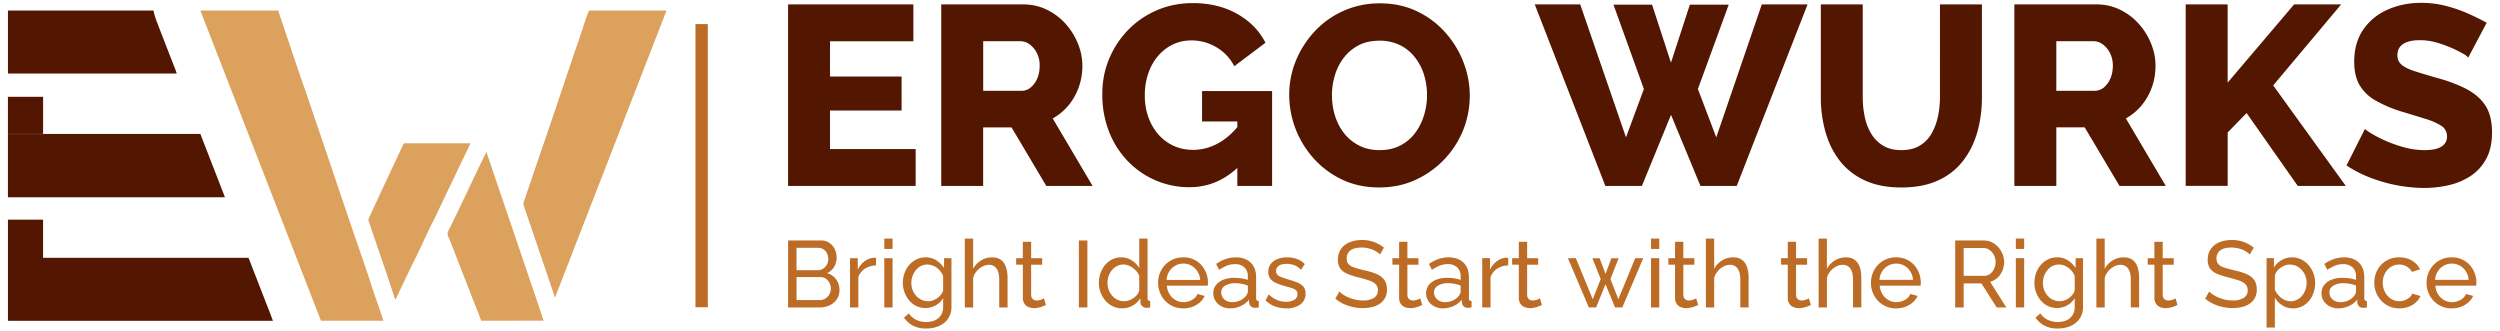
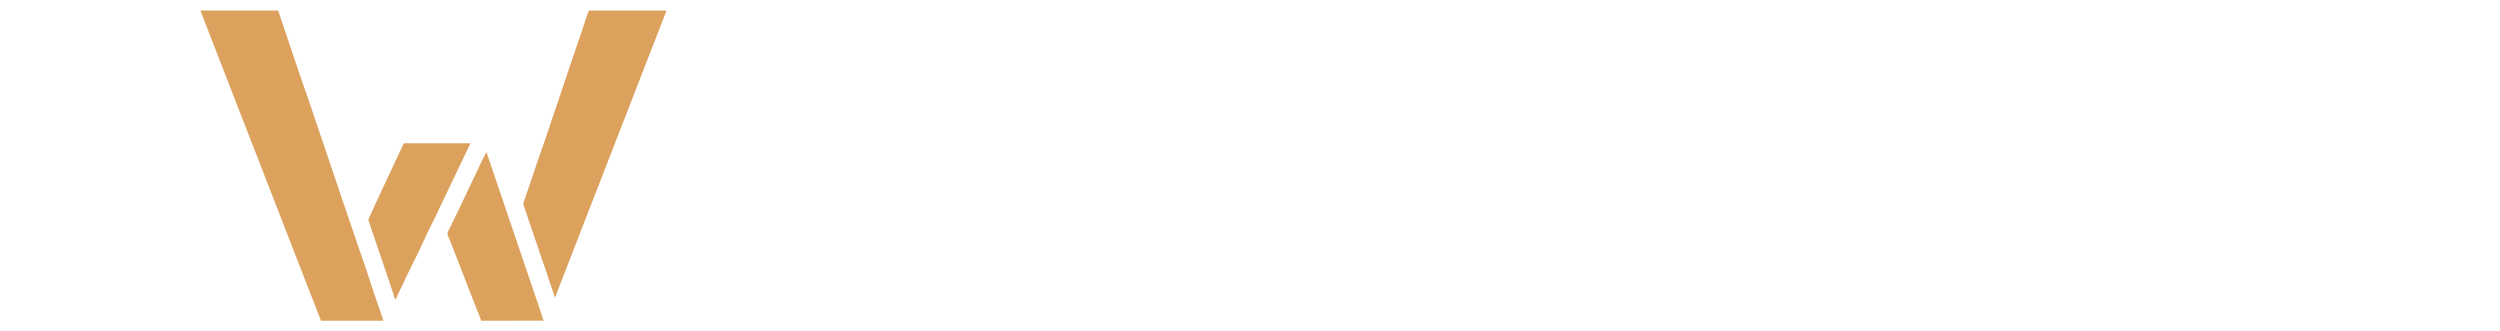
<svg xmlns="http://www.w3.org/2000/svg" xml:space="preserve" width="83mm" height="11mm" style="shape-rendering:geometricPrecision;text-rendering:geometricPrecision;image-rendering:optimizeQuality;fill-rule:evenodd;clip-rule:evenodd" viewBox="0 0 83 11">
  <path d="m18.415 9.869.017-.004L22.129.35h-2.568c-.03.008-.192.523-.212.585-.065.203-.13.387-.202.594-.403 1.178-.799 2.388-1.21 3.567-.136.39-.267.795-.404 1.188a9.26 9.26 0 0 0-.1.294c-.05.164-.082.14-.024.31l.202.594c.137.4.27.793.404 1.189.07.205.137.39.202.595.033.106.191.54.198.603zm-2.44.78 2.075-.003c-.039-.082-.081-.245-.115-.344l-1.786-5.254c-.068.11-.87 1.813-.976 2.03l-.163.334c-.207.437-.192.25-.018.706l.701 1.804c.058.152.248.614.281.728zm-5.32 0h2.072c-.011-.065-.19-.566-.216-.643-.075-.222-.146-.422-.216-.644-.124-.39-.298-.883-.436-1.284-.443-1.287-.87-2.573-1.31-3.86-.147-.43-.288-.86-.44-1.292-.296-.848-.585-1.724-.874-2.576L6.652.35l4.004 10.299zm1.573-3.355c0 .02.404 1.196.445 1.317l.224.658.222.674c.03-.015.032-.032.05-.072.17-.367.414-.882.585-1.219.202-.397.426-.92.623-1.3.11-.213.204-.424.31-.645L15 6.053l.62-1.294-.038-.002h-2.155c-.032 0-.037.034-.051.065-.196.416-1.148 2.443-1.148 2.472z" style="fill:#dda15e" />
-   <path d="M5.868 2.442c-.01-.059-.162-.428-.196-.517l-.4-1.032C5.2.704 5.142.574 5.1.373 5.094.347 5.102.367 5.092.35H.264v2.092h5.604zM7.469 6.55l-.817-2.103H.263v2.103H7.47zM.263 4.448V3.213h1.168V4.45H.263zm8.798 6.202c-.015-.058-.166-.433-.2-.522l-.585-1.506c-.01-.026-.015-.042-.032-.064H.264v2.092H9.06zM.264 8.558V7.292H1.43v1.266H.264z" style="fill:#531600" />
-   <path d="M30.4 4.95v1.222h-4.236V.146h4.16v1.223h-2.768v1.171h2.377v1.13h-2.377V4.95H30.4zm.849 1.222V.146h2.716c.283 0 .545.058.786.174.24.116.448.272.624.467.175.195.312.415.411.658.1.243.149.49.149.739s-.04.485-.119.708c-.08.224-.192.425-.34.603a1.826 1.826 0 0 1-.526.437l1.325 2.242h-1.537l-1.155-1.945h-.942v1.945H31.25zm1.392-3.157h1.274a.467.467 0 0 0 .3-.107.785.785 0 0 0 .217-.292c.057-.125.085-.27.085-.433a.897.897 0 0 0-.097-.43.804.804 0 0 0-.242-.284.521.521 0 0 0-.306-.101h-1.23v1.647zm6.85 3.2a2.82 2.82 0 0 1-2.045-.862 2.96 2.96 0 0 1-.624-.976 3.38 3.38 0 0 1-.225-1.26c0-.42.076-.81.23-1.172.152-.362.364-.682.636-.96.272-.277.59-.493.955-.649.365-.156.76-.233 1.184-.233.555 0 1.044.118 1.469.356.424.238.738.558.942.96l-1.035.78a1.522 1.522 0 0 0-.59-.628 1.61 1.61 0 0 0-.837-.229c-.226 0-.434.047-.624.14-.19.094-.353.224-.492.39-.139.168-.245.361-.318.582-.074.221-.11.459-.11.713 0 .26.039.501.118.722.08.22.19.412.331.573.142.161.31.287.505.378.196.09.412.135.65.135.288 0 .564-.072.828-.216.263-.144.505-.358.725-.64v1.374c-.48.481-1.038.722-1.672.722zm1.588-2.182h-1.171v-1.01h2.326v3.15h-1.155v-2.14zm4.712 2.19c-.453 0-.862-.086-1.227-.258a2.962 2.962 0 0 1-.942-.697 3.166 3.166 0 0 1-.82-2.118c0-.402.076-.784.226-1.146.15-.362.36-.686.628-.972a2.924 2.924 0 0 1 2.16-.921c.448 0 .854.086 1.219.26.365.172.679.405.942.7.263.294.466.623.607.988a3.065 3.065 0 0 1-.008 2.263 3.083 3.083 0 0 1-1.584 1.651c-.365.167-.765.25-1.201.25zm-1.57-3.056c0 .232.033.457.101.675.068.218.169.412.302.582.133.17.298.305.496.407.198.102.425.153.68.153.265 0 .497-.052.696-.157.198-.105.362-.245.492-.42a1.89 1.89 0 0 0 .293-.59 2.32 2.32 0 0 0-.004-1.337 1.816 1.816 0 0 0-.306-.582 1.419 1.419 0 0 0-.5-.403 1.515 1.515 0 0 0-.672-.144c-.266 0-.496.05-.691.152-.196.102-.36.24-.493.412a1.789 1.789 0 0 0-.297.586c-.065.218-.098.44-.098.666zM53.566.154h1.282l.628 1.927.628-1.927h1.29L56.37 2.955l.61 1.605L58.492.145h1.52l-2.352 6.027h-1.205l-.977-2.36-.967 2.36h-1.214L50.953.145h1.51l1.52 4.415.594-1.605-1.01-2.801zm9.56 6.07c-.482 0-.892-.081-1.232-.243a2.204 2.204 0 0 1-.828-.662c-.212-.28-.367-.6-.466-.959a4.25 4.25 0 0 1-.149-1.133V.145h1.392v3.082c0 .226.023.445.068.658.045.212.119.4.22.564.103.164.234.295.396.39.16.097.36.145.598.145.243 0 .447-.05.611-.149.164-.099.295-.232.39-.398.097-.167.168-.356.213-.565.045-.21.068-.424.068-.645V.145H65.8v3.082c0 .419-.052.809-.157 1.171-.105.363-.264.68-.48.955a2.17 2.17 0 0 1-.827.641c-.337.153-.74.23-1.21.23zm3.751-.052V.145h2.717c.283 0 .545.058.785.174.24.116.449.272.624.467.176.195.313.415.412.658.099.243.148.49.148.739s-.04.485-.118.708c-.08.224-.193.425-.34.603a1.827 1.827 0 0 1-.526.437l1.324 2.241h-1.536l-1.155-1.944h-.942v1.944h-1.393zm1.393-3.158h1.273a.467.467 0 0 0 .301-.106.784.784 0 0 0 .217-.293c.056-.124.085-.268.085-.432a.896.896 0 0 0-.098-.43.804.804 0 0 0-.242-.284.521.521 0 0 0-.305-.102H68.27v1.647zm4.295 3.158V.145h1.393v2.598L76.166.145h1.562L75.47 2.836l2.41 3.336h-1.595l-1.698-2.419-.628.645v1.774h-1.393zm9.38-4.261a.596.596 0 0 0-.177-.132 3.983 3.983 0 0 0-.883-.369 1.999 1.999 0 0 0-.543-.076c-.238 0-.422.04-.552.123-.13.082-.196.208-.196.377 0 .136.05.244.149.323.099.08.242.149.429.208.186.06.416.129.687.208.385.102.72.225 1.002.37.283.144.5.329.65.555.15.227.224.527.224.9 0 .34-.062.627-.186.862a1.556 1.556 0 0 1-.505.569 2.182 2.182 0 0 1-.726.314 3.594 3.594 0 0 1-.84.097 5.068 5.068 0 0 1-1.791-.344 4.062 4.062 0 0 1-.782-.403l.611-1.214c.023.029.097.081.221.157a4.329 4.329 0 0 0 1.078.454c.227.063.456.094.688.094.249 0 .434-.04.556-.119a.374.374 0 0 0 .182-.33.405.405 0 0 0-.19-.358 2.045 2.045 0 0 0-.519-.229 75.765 75.765 0 0 0-.75-.229 4.318 4.318 0 0 1-.914-.382 1.428 1.428 0 0 1-.534-.518c-.116-.204-.174-.458-.174-.764 0-.424.1-.782.301-1.074.2-.291.471-.512.81-.662.34-.15.711-.225 1.113-.225.283 0 .556.034.82.102.262.068.508.153.738.255.229.102.434.203.615.305l-.611 1.155z" style="fill:#531600;fill-rule:nonzero" />
-   <path d="M27.87 9.634a.52.52 0 0 1-.087.3.592.592 0 0 1-.237.201.741.741 0 0 1-.327.072h-1.055V7.984h1.105a.45.45 0 0 1 .271.083.548.548 0 0 1 .176.213.63.63 0 0 1 .06.27c0 .109-.027.21-.082.306a.507.507 0 0 1-.237.211.557.557 0 0 1 .302.208c.074.102.111.221.111.36zm-.285-.05a.409.409 0 0 0-.167-.332.302.302 0 0 0-.177-.053h-.795v.764h.773c.069 0 .131-.018.186-.053a.39.39 0 0 0 .18-.326zm-1.14-1.356v.742h.708a.316.316 0 0 0 .177-.05.384.384 0 0 0 .168-.32.413.413 0 0 0-.042-.189.351.351 0 0 0-.116-.133.291.291 0 0 0-.168-.05h-.726zm2.64.586a.68.68 0 0 0-.364.104.551.551 0 0 0-.224.28v1.01h-.276V8.572h.257v.378a.765.765 0 0 1 .224-.274c.093-.07.19-.109.293-.117h.053c.015 0 .027.001.037.003v.25zm.273 1.393V8.572h.276v1.635h-.276zm0-1.942v-.344h.276v.344h-.276zm1.372 1.961a.692.692 0 0 1-.545-.252.906.906 0 0 1-.21-.581.96.96 0 0 1 .055-.326.84.84 0 0 1 .156-.27.752.752 0 0 1 .24-.185.692.692 0 0 1 .307-.068.63.63 0 0 1 .355.1.91.91 0 0 1 .255.254v-.325h.245v1.616a.669.669 0 0 1-.112.39.698.698 0 0 1-.3.244 1.038 1.038 0 0 1-.421.083.927.927 0 0 1-.451-.097.859.859 0 0 1-.291-.263l.16-.141a.609.609 0 0 0 .251.216.776.776 0 0 0 .608.017.465.465 0 0 0 .203-.168.49.49 0 0 0 .077-.281V9.9c-.06.1-.143.18-.249.238a.679.679 0 0 1-.333.088zm.084-.225c.059 0 .115-.01.17-.032a.624.624 0 0 0 .15-.083.535.535 0 0 0 .116-.117.374.374 0 0 0 .062-.135v-.47a.607.607 0 0 0-.31-.333.497.497 0 0 0-.437.005.522.522 0 0 0-.167.142.685.685 0 0 0-.1.651.66.66 0 0 0 .119.193.528.528 0 0 0 .397.179zm2.637.206h-.276v-.914c0-.167-.03-.293-.089-.376a.295.295 0 0 0-.255-.125.46.46 0 0 0-.214.056.631.631 0 0 0-.309.373v.986h-.276V7.921h.276v1.002a.733.733 0 0 1 .265-.277.685.685 0 0 1 .361-.102c.099 0 .18.017.246.052a.41.41 0 0 1 .158.146c.04.062.069.135.086.217.018.083.027.173.027.271v.977zm1.275-.081-.094.04a.903.903 0 0 1-.138.044.706.706 0 0 1-.166.02.467.467 0 0 1-.185-.037.294.294 0 0 1-.134-.113.345.345 0 0 1-.05-.192v-1.1h-.223v-.216h.222v-.544h.276v.544h.366v.217h-.366v1.014c.004.059.024.102.06.13a.196.196 0 0 0 .125.043c.054 0 .104-.01.15-.029a.924.924 0 0 0 .09-.04l.067.219zm1.093.081V7.984h.282v2.223h-.282zm.664-.814c0-.155.032-.296.095-.424a.798.798 0 0 1 .263-.309.659.659 0 0 1 .384-.116c.131 0 .25.035.354.104a.776.776 0 0 1 .244.25v-.977h.276v1.973c0 .033.006.058.02.074.013.015.036.024.067.026v.213a.837.837 0 0 1-.122.013.204.204 0 0 1-.142-.057.168.168 0 0 1-.061-.125V9.9a.703.703 0 0 1-.26.248.721.721 0 0 1-.897-.163.883.883 0 0 1-.221-.592zm1.34.241v-.47a.52.52 0 0 0-.122-.192.692.692 0 0 0-.19-.138.467.467 0 0 0-.429 0 .539.539 0 0 0-.169.138.625.625 0 0 0-.108.195.701.701 0 0 0 .005.46.615.615 0 0 0 .119.195.52.52 0 0 0 .4.179c.05 0 .101-.01.154-.029a.637.637 0 0 0 .152-.078.521.521 0 0 0 .122-.117.358.358 0 0 0 .066-.143zm1.46.604a.815.815 0 0 1-.772-.523.873.873 0 0 1-.062-.325c0-.155.036-.295.107-.423a.815.815 0 0 1 .73-.423.78.78 0 0 1 .715.425.849.849 0 0 1 .096.515H38.74a.622.622 0 0 0 .089.283.562.562 0 0 0 .199.194c.081.047.169.07.263.07.1 0 .194-.024.283-.074a.401.401 0 0 0 .183-.198l.238.066a.629.629 0 0 1-.158.213.771.771 0 0 1-.247.147.874.874 0 0 1-.309.053zm-.552-.945h1.115a.6.6 0 0 0-.09-.282.566.566 0 0 0-.201-.191.538.538 0 0 0-.27-.069.552.552 0 0 0-.465.26.612.612 0 0 0-.089.282zm1.55.441c0-.104.03-.194.09-.27a.574.574 0 0 1 .246-.178.972.972 0 0 1 .363-.062c.073 0 .15.006.232.017.08.012.153.029.216.052v-.12a.39.39 0 0 0-.113-.295.443.443 0 0 0-.32-.108.7.7 0 0 0-.258.048c-.082.033-.17.08-.261.14l-.1-.195a1.33 1.33 0 0 1 .319-.164c.106-.036.217-.055.332-.055.209 0 .374.058.495.174.12.116.181.277.181.484v.692c0 .033.007.058.02.074.014.015.037.024.068.026v.213a1.531 1.531 0 0 1-.12.013c-.064 0-.112-.018-.145-.054a.197.197 0 0 1-.054-.112l-.007-.104a.698.698 0 0 1-.278.213.848.848 0 0 1-.342.075.618.618 0 0 1-.291-.067.512.512 0 0 1-.2-.182.468.468 0 0 1-.073-.255zm1.065.116a.422.422 0 0 0 .06-.089.185.185 0 0 0 .022-.077v-.203a1.17 1.17 0 0 0-.414-.079.623.623 0 0 0-.34.083.257.257 0 0 0-.13.227.3.3 0 0 0 .043.152c.028.05.07.09.125.12a.412.412 0 0 0 .205.048.592.592 0 0 0 .43-.182zm1.36.388c-.136 0-.264-.022-.383-.067a.818.818 0 0 1-.307-.202l.107-.194c.094.088.188.15.282.188.094.038.19.056.288.056a.528.528 0 0 0 .275-.064.208.208 0 0 0 .107-.19c0-.06-.019-.105-.055-.134a.456.456 0 0 0-.155-.074 11.1 11.1 0 0 0-.238-.067 1.873 1.873 0 0 1-.285-.106.449.449 0 0 1-.175-.141.362.362 0 0 1-.06-.213c0-.105.027-.193.082-.265a.505.505 0 0 1 .224-.164.875.875 0 0 1 .324-.057c.12 0 .23.02.328.057a.695.695 0 0 1 .254.166l-.125.19a.643.643 0 0 0-.213-.148.668.668 0 0 0-.26-.049.685.685 0 0 0-.166.02.289.289 0 0 0-.135.073.193.193 0 0 0-.053.145c0 .052.014.094.042.124.029.03.07.056.126.077.055.02.122.044.202.069.123.035.23.07.32.106.092.036.162.082.212.138.05.056.075.135.075.235a.425.425 0 0 1-.175.362.76.76 0 0 1-.464.13zm3.11-1.788a.463.463 0 0 0-.101-.084.89.89 0 0 0-.312-.127.898.898 0 0 0-.192-.02c-.171 0-.298.032-.38.097a.322.322 0 0 0-.121.266c0 .08.02.142.062.188a.45.45 0 0 0 .193.112c.086.03.197.06.33.091.155.034.288.074.401.122a.62.62 0 0 1 .26.193c.06.08.09.187.09.321a.533.533 0 0 1-.232.471.752.752 0 0 1-.256.113 1.51 1.51 0 0 1-.955-.105 1.313 1.313 0 0 1-.27-.172l.135-.238a.7.7 0 0 0 .13.105 1.228 1.228 0 0 0 .647.193.673.673 0 0 0 .37-.087.282.282 0 0 0 .131-.252.274.274 0 0 0-.073-.2.557.557 0 0 0-.218-.125 3.786 3.786 0 0 0-.35-.1 2.425 2.425 0 0 1-.38-.124.534.534 0 0 1-.23-.177.487.487 0 0 1-.077-.285c0-.142.035-.262.104-.36a.636.636 0 0 1 .285-.223c.12-.05.257-.075.41-.075a1.133 1.133 0 0 1 .73.254l-.132.228zm1.402 1.676-.094.04a.903.903 0 0 1-.138.044.707.707 0 0 1-.166.02.467.467 0 0 1-.184-.037.295.295 0 0 1-.135-.113.345.345 0 0 1-.05-.192v-1.1h-.223v-.216h.223v-.544h.275v.544h.367v.217h-.367v1.014c.005.059.024.102.06.13a.196.196 0 0 0 .125.043c.054 0 .104-.01.15-.029a.924.924 0 0 0 .091-.04l.066.219zm.129-.392c0-.104.03-.194.089-.27a.574.574 0 0 1 .246-.178.973.973 0 0 1 .363-.062c.073 0 .15.006.232.017.081.012.153.029.216.052v-.12a.39.39 0 0 0-.113-.295.443.443 0 0 0-.32-.108.7.7 0 0 0-.258.048 1.43 1.43 0 0 0-.261.14l-.1-.195a1.33 1.33 0 0 1 .319-.164c.106-.036.217-.055.332-.055.209 0 .374.058.495.174.12.116.181.277.181.484v.692c0 .033.007.058.02.074.014.015.037.024.068.026v.213a1.552 1.552 0 0 1-.119.013c-.065 0-.113-.018-.146-.054a.197.197 0 0 1-.054-.112l-.007-.104a.697.697 0 0 1-.278.213.848.848 0 0 1-.342.075.619.619 0 0 1-.291-.067.512.512 0 0 1-.2-.182.468.468 0 0 1-.072-.255zm1.064.116a.422.422 0 0 0 .06-.089.185.185 0 0 0 .022-.077v-.203a1.173 1.173 0 0 0-.414-.079.624.624 0 0 0-.34.083.257.257 0 0 0-.13.227c0 .053.015.103.043.152.028.05.07.09.125.12a.412.412 0 0 0 .205.048.592.592 0 0 0 .43-.182zm1.663-1.036a.68.68 0 0 0-.365.104.551.551 0 0 0-.223.28v1.01h-.276V8.571h.257v.38a.765.765 0 0 1 .224-.275c.093-.07.19-.109.293-.117h.053c.014 0 .027.001.037.003v.25zm1.118 1.312-.094.04a.903.903 0 0 1-.137.044.706.706 0 0 1-.166.02.468.468 0 0 1-.185-.037.295.295 0 0 1-.135-.113.345.345 0 0 1-.05-.192v-1.1h-.222v-.216h.222v-.544h.276v.544h.366v.217h-.366v1.014c.004.059.024.102.06.13a.195.195 0 0 0 .124.043c.055 0 .105-.01.15-.029a.924.924 0 0 0 .092-.04l.065.219zm3.098-1.554h.266l-.695 1.635h-.242l-.316-.77-.313.77h-.241l-.695-1.635h.263l.563 1.363.263-.67-.275-.69h.24l.195.52.194-.52h.241l-.272.69.263.67.56-1.363zm.523 1.635V8.572h.275v1.635h-.275zm0-1.942v-.344h.275v.344h-.275zm1.565 1.86c-.023.011-.054.025-.094.041a.903.903 0 0 1-.137.044.705.705 0 0 1-.166.02.467.467 0 0 1-.185-.037.294.294 0 0 1-.135-.113.345.345 0 0 1-.05-.192v-1.1h-.222v-.216h.222v-.544h.276v.544h.366v.217h-.366v1.014c.004.059.024.102.06.13a.196.196 0 0 0 .124.043c.055 0 .105-.01.15-.029a.913.913 0 0 0 .092-.04l.065.219zm1.676.082h-.276v-.914c0-.167-.03-.293-.089-.376a.295.295 0 0 0-.255-.125.46.46 0 0 0-.215.056.631.631 0 0 0-.308.373v.986h-.276V7.921h.276v1.002a.733.733 0 0 1 .264-.277.685.685 0 0 1 .362-.102c.098 0 .18.017.246.052a.41.41 0 0 1 .158.146c.04.062.069.135.086.217.018.083.027.173.027.271v.977zm2.067-.081-.094.04a.908.908 0 0 1-.138.044.705.705 0 0 1-.166.02.467.467 0 0 1-.185-.037.295.295 0 0 1-.134-.113.345.345 0 0 1-.05-.192v-1.1h-.223v-.216h.223v-.544h.275v.544h.367v.217h-.367v1.014c.004.059.024.102.06.13a.196.196 0 0 0 .125.043c.054 0 .104-.01.15-.029a.913.913 0 0 0 .09-.04l.067.219zm1.675.081h-.275v-.914c0-.167-.03-.293-.09-.376a.295.295 0 0 0-.255-.125.46.46 0 0 0-.214.056.63.63 0 0 0-.309.373v.986h-.275V7.921h.275v1.002a.733.733 0 0 1 .265-.277.685.685 0 0 1 .362-.102c.098 0 .18.017.245.052a.41.41 0 0 1 .158.146.66.66 0 0 1 .087.217c.017.083.026.173.026.271v.977zm1.153.031a.814.814 0 0 1-.772-.523.875.875 0 0 1-.061-.325c0-.155.035-.296.106-.423a.815.815 0 0 1 .73-.423.78.78 0 0 1 .715.425.85.85 0 0 1 .096.515h-1.356a.622.622 0 0 0 .09.283.564.564 0 0 0 .198.194c.081.047.17.07.263.07.1 0 .195-.024.284-.074a.402.402 0 0 0 .183-.198l.238.066a.627.627 0 0 1-.158.213.77.77 0 0 1-.248.147.873.873 0 0 1-.308.053zm-.551-.945h1.114a.6.6 0 0 0-.09-.282.565.565 0 0 0-.2-.191.538.538 0 0 0-.27-.069.552.552 0 0 0-.465.26.611.611 0 0 0-.09.282zm2.514.914V7.984h.952c.098 0 .188.02.27.06a.759.759 0 0 1 .404.65c0 .103-.02.2-.058.292a.668.668 0 0 1-.163.235.573.573 0 0 1-.246.134l.539.852h-.32l-.507-.798h-.589v.798h-.282zm.282-1.049h.673a.328.328 0 0 0 .202-.064.431.431 0 0 0 .135-.17.546.546 0 0 0 .049-.23.478.478 0 0 0-.204-.397.346.346 0 0 0-.2-.063h-.655v.924zm1.732 1.05V8.571h.276v1.635h-.276zm0-1.943v-.344h.276v.344h-.276zm1.372 1.961a.693.693 0 0 1-.545-.252.908.908 0 0 1-.21-.581c0-.115.018-.223.055-.326a.842.842 0 0 1 .156-.27.752.752 0 0 1 .24-.185.691.691 0 0 1 .307-.068.63.63 0 0 1 .355.1.908.908 0 0 1 .255.254v-.325h.245v1.616a.669.669 0 0 1-.112.39.699.699 0 0 1-.3.244 1.037 1.037 0 0 1-.421.083.928.928 0 0 1-.451-.097.86.86 0 0 1-.292-.263l.16-.141a.608.608 0 0 0 .252.216.777.777 0 0 0 .608.017.465.465 0 0 0 .203-.168.49.49 0 0 0 .077-.281V9.9c-.06.1-.143.18-.249.238a.679.679 0 0 1-.333.088zm.084-.225c.059 0 .115-.01.17-.032a.623.623 0 0 0 .15-.083.532.532 0 0 0 .115-.117.372.372 0 0 0 .063-.135v-.47a.607.607 0 0 0-.31-.333.497.497 0 0 0-.437.005.523.523 0 0 0-.167.142.687.687 0 0 0-.1.651c.029.072.069.137.119.193a.53.53 0 0 0 .397.179zm2.637.206h-.276v-.914c0-.167-.03-.293-.089-.376a.294.294 0 0 0-.255-.125.46.46 0 0 0-.214.056.63.63 0 0 0-.309.373v.986H69.6V7.921h.276v1.002a.733.733 0 0 1 .265-.277.685.685 0 0 1 .361-.102c.099 0 .18.017.246.052a.409.409 0 0 1 .158.146c.04.062.069.135.086.217.018.083.027.173.027.271v.977zm1.275-.081-.094.04a.903.903 0 0 1-.138.044.707.707 0 0 1-.166.02.467.467 0 0 1-.185-.037.295.295 0 0 1-.134-.113.345.345 0 0 1-.05-.192v-1.1h-.223v-.216h.222v-.544h.276v.544h.366v.217h-.366v1.014c.004.059.024.102.06.13a.195.195 0 0 0 .125.043c.054 0 .104-.01.15-.029a.924.924 0 0 0 .09-.04l.067.219zm2.399-1.676a.463.463 0 0 0-.1-.084.89.89 0 0 0-.312-.127.898.898 0 0 0-.193-.02c-.171 0-.297.032-.379.097a.321.321 0 0 0-.122.266c0 .08.021.142.063.188a.45.45 0 0 0 .192.112c.087.03.197.06.33.091.155.034.289.074.402.122a.62.62 0 0 1 .26.193c.06.08.09.187.09.321a.533.533 0 0 1-.232.471.752.752 0 0 1-.256.113 1.513 1.513 0 0 1-.955-.105 1.31 1.31 0 0 1-.27-.172l.135-.238c.033.035.077.07.13.105a1.223 1.223 0 0 0 .647.193.672.672 0 0 0 .37-.087.282.282 0 0 0 .13-.252.274.274 0 0 0-.073-.2.558.558 0 0 0-.218-.125 3.774 3.774 0 0 0-.35-.1 2.425 2.425 0 0 1-.38-.124.534.534 0 0 1-.23-.177.487.487 0 0 1-.076-.285c0-.142.034-.262.103-.36a.636.636 0 0 1 .285-.223c.121-.05.258-.075.41-.075a1.133 1.133 0 0 1 .73.254l-.131.228zm1.437 1.788a.648.648 0 0 1-.357-.1.755.755 0 0 1-.247-.253v.99h-.276V8.571h.244v.307c.065-.1.15-.18.254-.242a.695.695 0 0 1 .651-.023.766.766 0 0 1 .245.187.9.9 0 0 1 .219.589c0 .154-.03.296-.093.426a.764.764 0 0 1-.258.308.657.657 0 0 1-.382.114zm-.084-.237a.47.47 0 0 0 .22-.052.54.54 0 0 0 .17-.138.69.69 0 0 0 .103-.653.614.614 0 0 0-.298-.327.507.507 0 0 0-.376-.02.608.608 0 0 0-.274.197.346.346 0 0 0-.065.14v.467a.735.735 0 0 0 .125.194.604.604 0 0 0 .182.14c.068.034.14.052.213.052zm1.027-.267c0-.104.03-.194.089-.27a.575.575 0 0 1 .246-.178.972.972 0 0 1 .363-.062c.073 0 .15.006.232.017.081.012.153.029.216.052v-.12a.39.39 0 0 0-.113-.295.444.444 0 0 0-.32-.108.7.7 0 0 0-.258.048 1.43 1.43 0 0 0-.261.14l-.1-.195c.106-.073.213-.127.32-.164.106-.036.216-.055.331-.055.209 0 .374.058.495.174.12.116.182.277.182.484v.692c0 .033.006.058.02.074.013.015.036.024.067.026v.213a1.531 1.531 0 0 1-.119.013c-.065 0-.113-.018-.145-.054a.197.197 0 0 1-.055-.112l-.006-.104a.698.698 0 0 1-.28.213.848.848 0 0 1-.34.075.618.618 0 0 1-.292-.067.512.512 0 0 1-.2-.182.468.468 0 0 1-.072-.255zm1.065.116a.422.422 0 0 0 .059-.089.186.186 0 0 0 .022-.077v-.203a1.17 1.17 0 0 0-.413-.079.623.623 0 0 0-.34.083.257.257 0 0 0-.13.227.3.3 0 0 0 .042.152c.028.05.07.09.125.12a.412.412 0 0 0 .205.048.591.591 0 0 0 .43-.182zm1.522.388a.802.802 0 0 1-.6-.254.864.864 0 0 1-.233-.597c0-.155.034-.296.103-.423a.794.794 0 0 1 .726-.42c.161 0 .302.036.422.108.12.072.209.169.267.29l-.269.085a.45.45 0 0 0-.175-.18.498.498 0 0 0-.25-.065c-.101 0-.192.026-.275.079a.556.556 0 0 0-.196.214.656.656 0 0 0-.072.312c0 .115.025.218.074.311.049.093.115.167.197.221a.513.513 0 0 0 .46.047.53.53 0 0 0 .157-.092.309.309 0 0 0 .093-.127l.269.081a.594.594 0 0 1-.152.212.755.755 0 0 1-.241.145.85.85 0 0 1-.305.053zm1.735 0a.814.814 0 0 1-.772-.523.873.873 0 0 1-.061-.325c0-.155.035-.296.106-.423a.815.815 0 0 1 .73-.423.78.78 0 0 1 .715.425.85.85 0 0 1 .096.515h-1.356a.622.622 0 0 0 .089.283.563.563 0 0 0 .199.194c.081.047.169.07.263.07.1 0 .195-.024.283-.074a.402.402 0 0 0 .184-.198l.238.066a.628.628 0 0 1-.159.213.771.771 0 0 1-.247.147.874.874 0 0 1-.308.053zm-.552-.945h1.115a.599.599 0 0 0-.09-.282.566.566 0 0 0-.2-.191.538.538 0 0 0-.27-.069.554.554 0 0 0-.465.26.612.612 0 0 0-.09.282z" style="fill:#bc6c25;fill-rule:nonzero" />
-   <path style="fill:#bc6c25" d="M23.09.8h.41v9.4h-.41z" />
</svg>